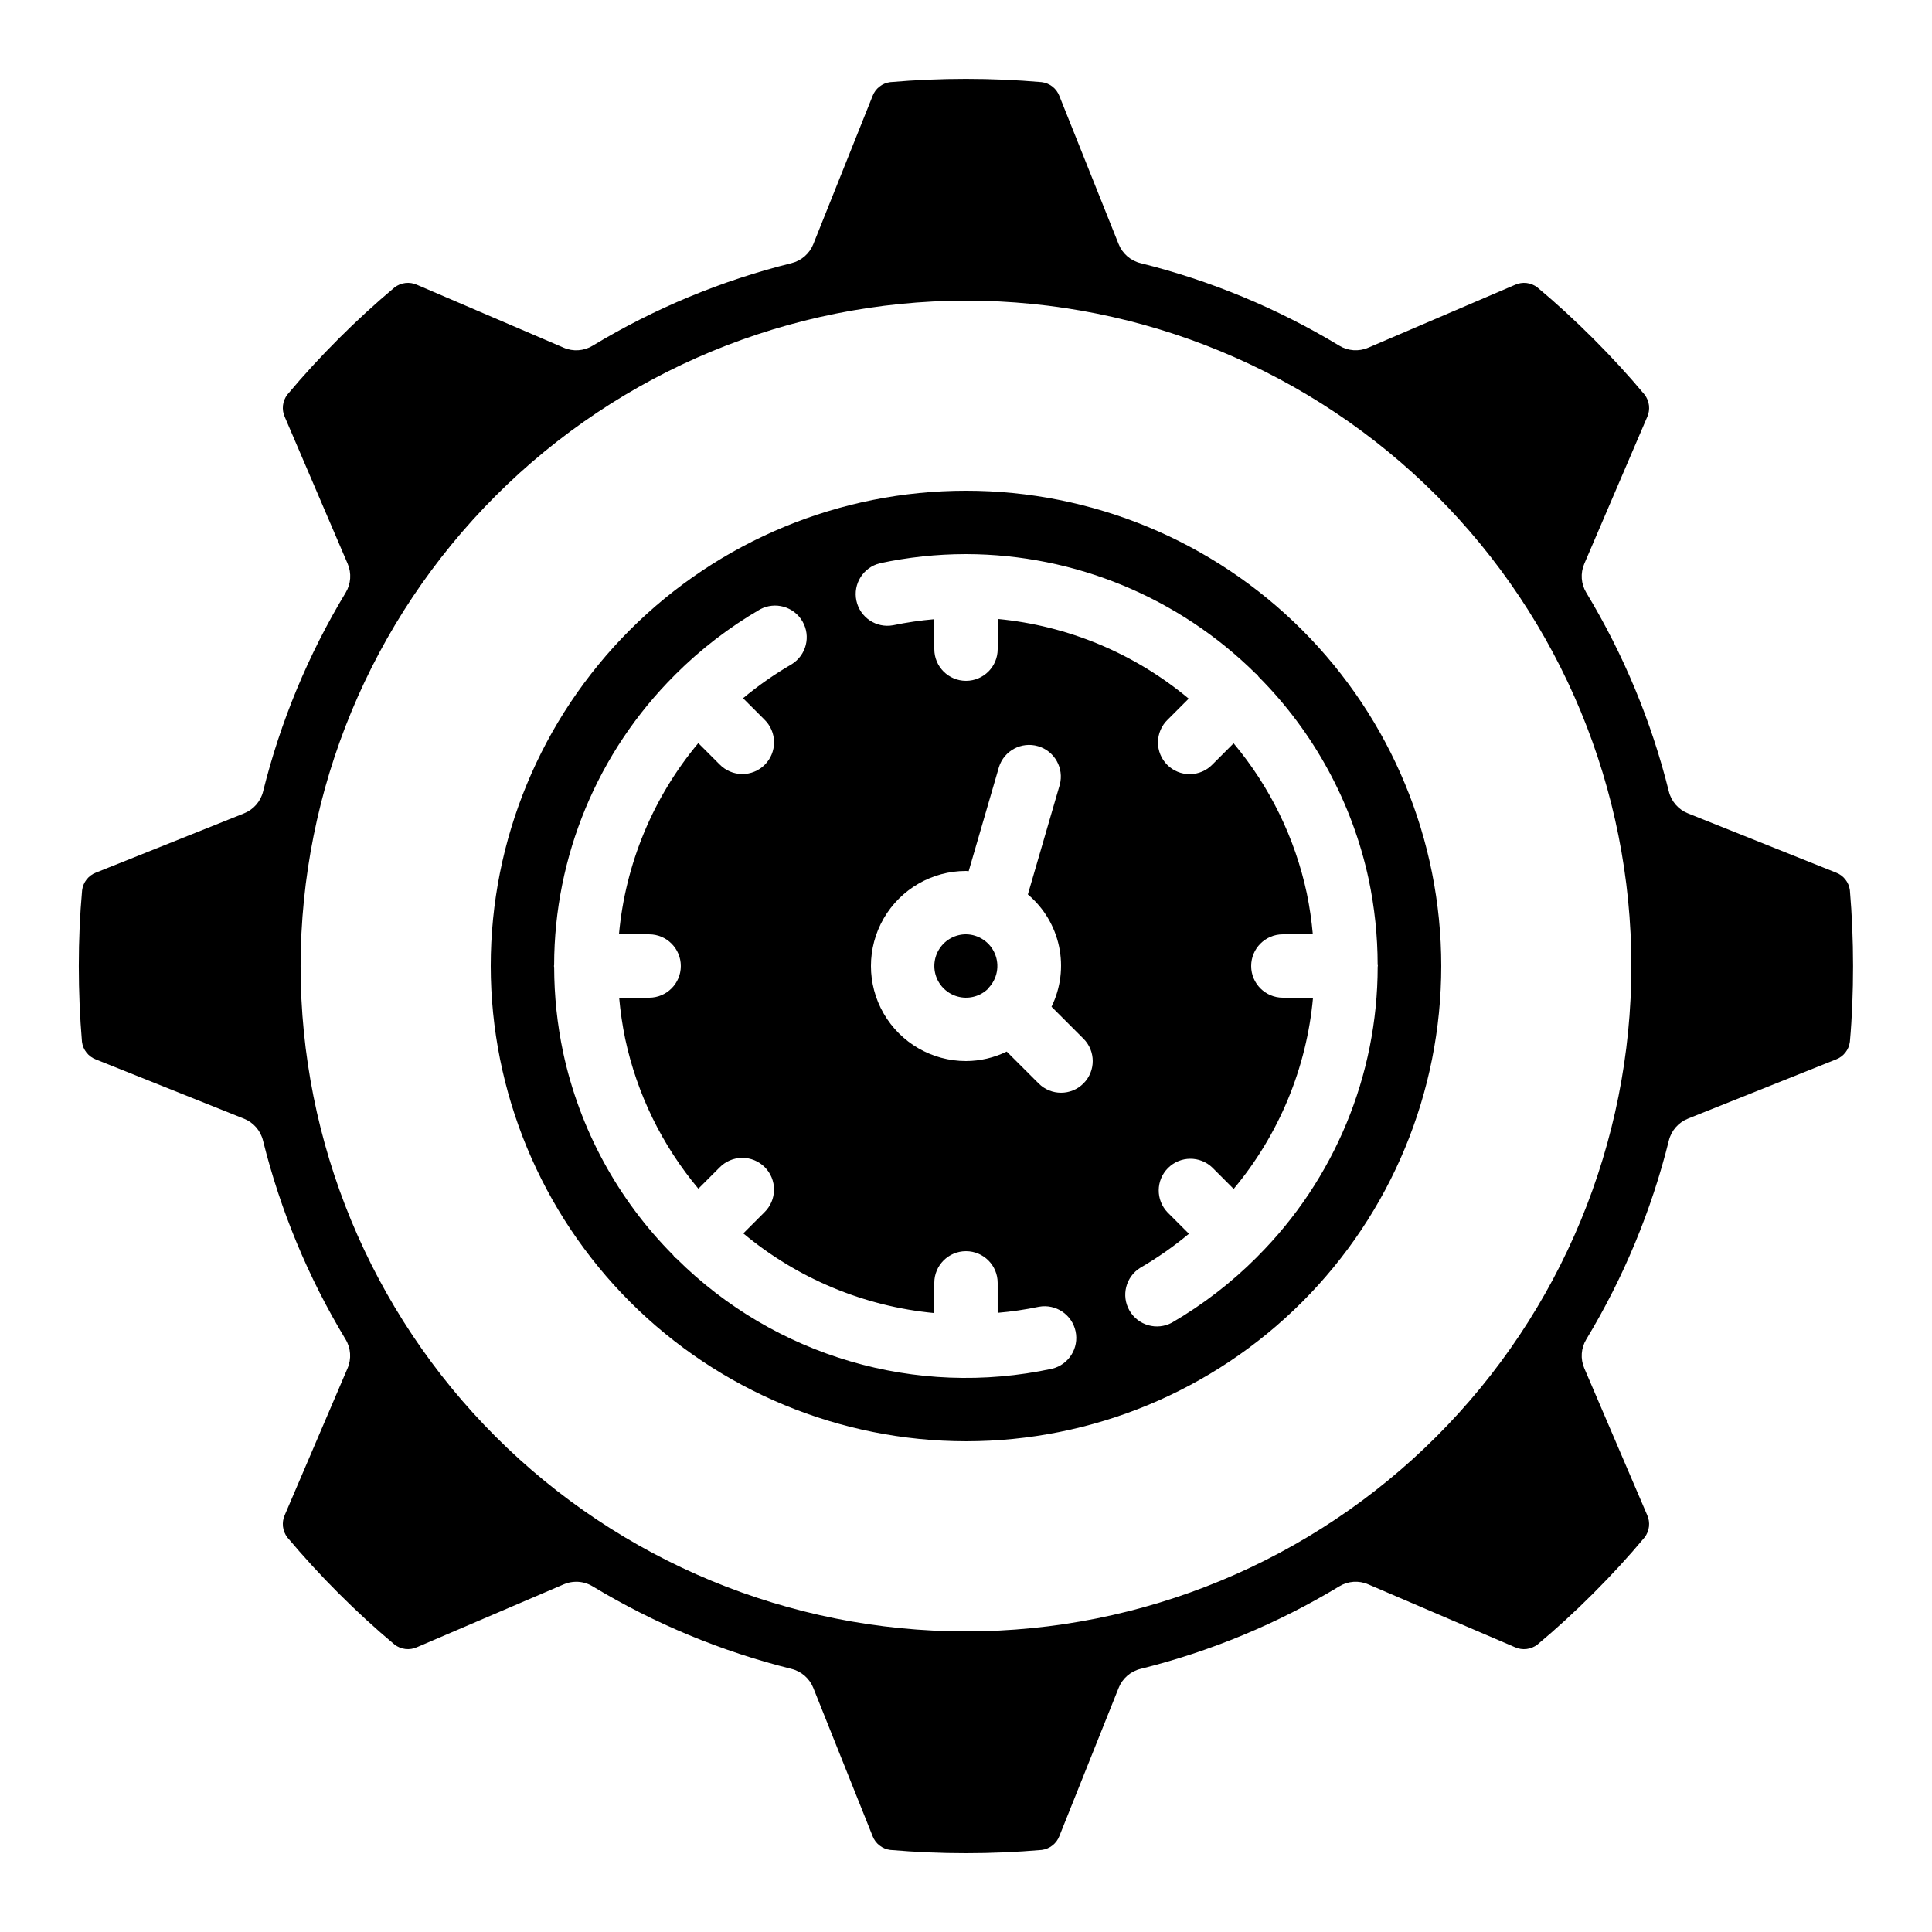
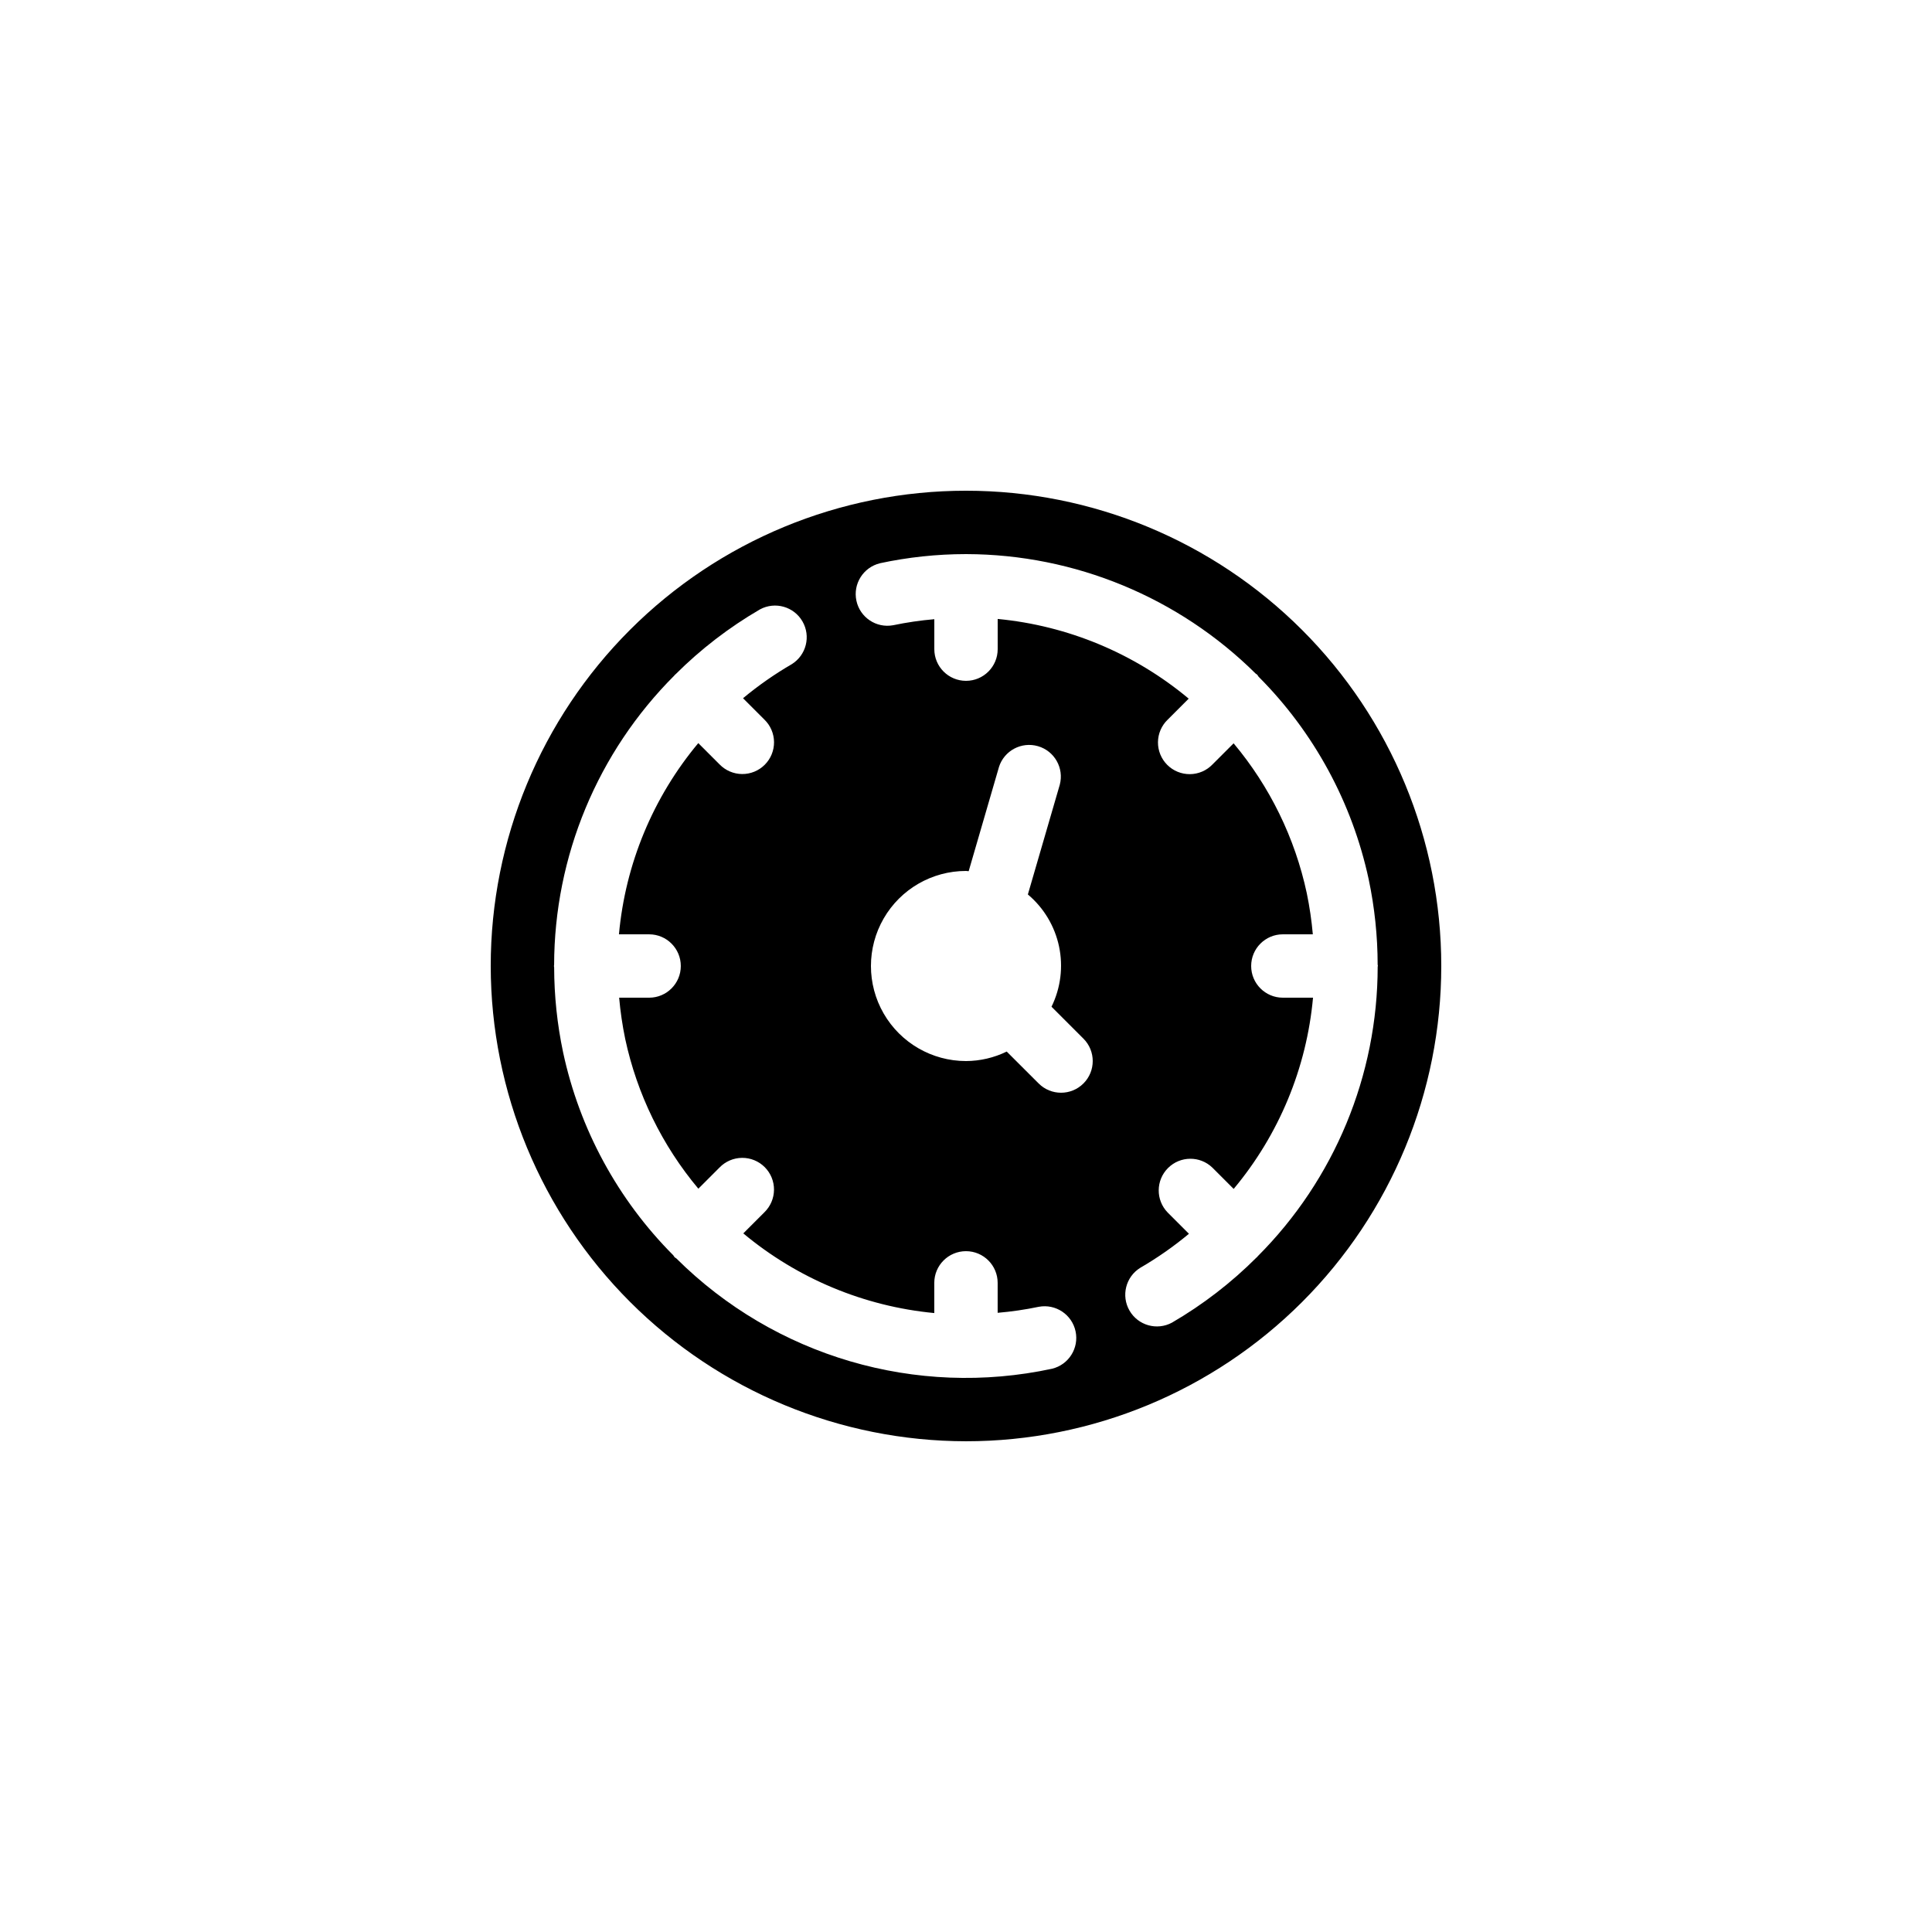
<svg xmlns="http://www.w3.org/2000/svg" fill="#000000" width="800px" height="800px" version="1.1" viewBox="144 144 512 512">
  <g>
-     <path d="m213.72 353.77c-0.652 2.625-2.527 4.773-5.039 5.777l-39.227 15.691c-2.016 0.762-3.438 2.578-3.695 4.711-0.582 6.426-0.875 13.176-0.875 20.055s0.293 13.629 0.84 20.078v-0.004c0.266 2.129 1.695 3.934 3.703 4.688l39.23 15.695v-0.004c2.512 1.004 4.387 3.152 5.039 5.777 4.613 18.57 11.992 36.34 21.891 52.715 1.395 2.316 1.59 5.16 0.527 7.641l-16.652 38.914c-0.879 1.961-0.605 4.254 0.715 5.953 4.199 4.988 8.734 9.969 13.562 14.785 4.828 4.82 9.832 9.422 14.812 13.578 1.695 1.32 3.984 1.594 5.945 0.707l38.91-16.668c1.039-0.453 2.164-0.684 3.301-0.68 1.527-0.004 3.031 0.414 4.34 1.207 16.375 9.898 34.145 17.277 52.715 21.891 2.625 0.652 4.773 2.527 5.777 5.039l15.695 39.238h-0.004c0.762 2.012 2.578 3.434 4.711 3.695 13.352 1.148 26.777 1.148 40.129 0 2.129-0.27 3.934-1.695 4.688-3.703l15.695-39.23h-0.004c1.004-2.512 3.152-4.387 5.777-5.039 18.57-4.613 36.34-11.992 52.715-21.891 2.312-1.406 5.16-1.605 7.641-0.527l38.914 16.676c1.961 0.883 4.246 0.605 5.945-0.715 4.981-4.156 9.957-8.723 14.797-13.562 4.836-4.836 9.414-9.816 13.586-14.82h-0.004c1.316-1.695 1.586-3.981 0.699-5.934l-16.668-38.91v-0.004c-1.066-2.481-0.867-5.324 0.527-7.641 9.898-16.375 17.277-34.145 21.891-52.715 0.652-2.625 2.527-4.773 5.039-5.777l39.238-15.695v0.004c2.012-0.758 3.438-2.574 3.695-4.711 0.578-6.422 0.84-13.176 0.84-20.051 0-6.879-0.293-13.629-0.84-20.078-0.27-2.129-1.695-3.934-3.703-4.688l-39.23-15.695v0.004c-2.512-1.004-4.387-3.152-5.039-5.777-4.613-18.57-11.992-36.34-21.891-52.715-1.395-2.312-1.594-5.156-0.527-7.641l16.676-38.91c0.883-1.961 0.605-4.25-0.715-5.945-4.156-4.981-8.723-9.957-13.562-14.797-4.836-4.836-9.816-9.414-14.82-13.586-1.691-1.324-3.981-1.59-5.934-0.695l-38.91 16.668h-0.004c-2.481 1.07-5.328 0.875-7.641-0.531-16.375-9.898-34.145-17.277-52.715-21.891-2.625-0.652-4.773-2.527-5.777-5.039l-15.691-39.227c-0.762-2.016-2.574-3.438-4.711-3.695-13.352-1.152-26.777-1.152-40.129 0-2.129 0.266-3.934 1.691-4.688 3.703l-15.691 39.23c-1.004 2.512-3.152 4.387-5.777 5.035-18.57 4.613-36.34 11.992-52.715 21.891-2.312 1.406-5.16 1.602-7.641 0.531l-38.91-16.688c-1.965-0.883-4.258-0.605-5.953 0.715-4.988 4.199-9.969 8.734-14.785 13.562-4.824 4.828-9.426 9.832-13.582 14.812-1.32 1.695-1.594 3.984-0.703 5.945l16.668 38.91c1.062 2.484 0.863 5.328-0.531 7.641-9.898 16.375-17.277 34.145-21.891 52.715zm186.28-130.1c46.766 0 91.617 18.578 124.68 51.648 33.07 33.07 51.648 77.918 51.648 124.69 0 46.766-18.578 91.617-51.648 124.68-33.066 33.07-77.918 51.648-124.68 51.648-46.77 0-91.617-18.578-124.69-51.648-33.07-33.066-51.648-77.918-51.648-124.68 0.055-46.75 18.648-91.57 51.707-124.63s77.879-51.652 124.63-51.707z" />
-     <path d="m400 525.95c33.402 0 65.441-13.27 89.059-36.891 23.621-23.617 36.891-55.656 36.891-89.059 0-33.406-13.27-65.441-36.891-89.062-23.617-23.621-55.656-36.891-89.059-36.891-33.406 0-65.441 13.27-89.062 36.891s-36.891 55.656-36.891 89.062c0.035 33.391 13.32 65.406 36.93 89.02 23.613 23.613 55.629 36.895 89.023 36.93zm31.129-94.824h-0.004c-3.277 3.277-8.594 3.277-11.871 0l-8.465-8.453c-3.359 1.641-7.051 2.504-10.789 2.516-9 0-17.316-4.801-21.816-12.594s-4.5-17.398 0-25.191c4.5-7.793 12.816-12.594 21.816-12.594 0.242 0 0.461 0.066 0.707 0.066l8.027-27.602h-0.004c1.375-4.348 5.973-6.801 10.352-5.527 4.379 1.273 6.941 5.805 5.769 10.215l-8.457 29.078h0.004c4.215 3.547 7.125 8.402 8.262 13.793 1.133 5.394 0.43 11.012-2 15.957l8.465 8.465c3.277 3.277 3.277 8.594 0 11.871zm-53.996-137.85c7.484-1.609 15.117-2.426 22.773-2.434h0.227c28.719 0.082 56.25 11.465 76.645 31.68 0.125 0.109 0.277 0.152 0.395 0.27 0.117 0.117 0.211 0.359 0.352 0.527l0.004 0.004c14.688 14.738 24.824 33.395 29.195 53.738 1.562 7.422 2.359 14.984 2.367 22.57 0 0.102 0.059 0.191 0.059 0.301 0 0.109-0.051 0.176-0.051 0.27-0.023 28.785-11.465 56.387-31.816 76.746-0.043 0.051-0.059 0.117-0.109 0.16s-0.094 0.059-0.133 0.094c-6.707 6.719-14.258 12.539-22.461 17.312-3.996 2.152-8.98 0.738-11.25-3.191-2.269-3.93-1.008-8.953 2.852-11.344 4.547-2.637 8.859-5.656 12.898-9.016l-5.652-5.652c-3.18-3.293-3.137-8.531 0.105-11.77 3.238-3.238 8.477-3.285 11.77-0.102l5.633 5.633c12-14.359 19.336-32.039 21.027-50.676h-7.996c-4.637 0-8.395-3.758-8.395-8.395 0-4.641 3.758-8.398 8.395-8.398h7.945c-0.324-3.668-0.859-7.312-1.605-10.914-3.129-14.617-9.785-28.246-19.387-39.703l-5.609 5.609c-1.562 1.621-3.715 2.543-5.965 2.562-2.254 0.02-4.418-0.863-6.012-2.457s-2.481-3.758-2.461-6.012c0.02-2.25 0.945-4.402 2.566-5.965l5.574-5.574v-0.004c-14.355-11.984-32-19.348-50.617-21.117v8.004c0 4.637-3.758 8.395-8.395 8.395-4.641 0-8.398-3.758-8.398-8.395v-7.938c-3.668 0.312-7.312 0.848-10.914 1.598-4.473 0.824-8.785-2.059-9.734-6.504-0.949-4.441 1.809-8.836 6.223-9.914zm-54.387 29.711c0-0.051 0.059-0.117 0.109-0.16s0.094-0.059 0.133-0.094h0.004c6.699-6.691 14.238-12.488 22.426-17.246 3.996-2.152 8.98-0.738 11.25 3.191 2.273 3.934 1.008 8.953-2.852 11.344-4.543 2.641-8.859 5.656-12.898 9.016l5.652 5.652c1.621 1.566 2.543 3.715 2.562 5.969 0.02 2.25-0.867 4.418-2.461 6.008-1.59 1.594-3.758 2.481-6.008 2.461-2.254-0.02-4.402-0.945-5.969-2.562l-5.633-5.633v-0.004c-12 14.359-19.336 32.039-21.027 50.676h7.996c4.637 0 8.395 3.758 8.395 8.398 0 4.637-3.758 8.395-8.395 8.395h-7.945c0.324 3.668 0.859 7.312 1.605 10.918 3.129 14.613 9.785 28.242 19.387 39.699l5.609-5.609c1.566-1.621 3.715-2.543 5.969-2.562 2.25-0.02 4.418 0.867 6.008 2.457 1.594 1.594 2.481 3.758 2.461 6.012s-0.945 4.402-2.562 5.969l-5.574 5.574h-0.004c14.359 11.98 32 19.344 50.617 21.117v-8.004c0-4.637 3.758-8.395 8.398-8.395 4.637 0 8.395 3.758 8.395 8.395v7.938c3.668-0.312 7.312-0.844 10.918-1.598 4.469-0.82 8.781 2.059 9.73 6.504 0.949 4.445-1.809 8.836-6.223 9.914-36 7.75-73.48-3.254-99.578-29.238-0.145-0.125-0.328-0.168-0.461-0.312s-0.211-0.359-0.352-0.52c-14.699-14.75-24.832-33.422-29.195-53.781-1.566-7.422-2.359-14.984-2.371-22.57 0-0.109-0.059-0.191-0.059-0.301s0.051-0.176 0.051-0.27c0.047-28.797 11.516-56.398 31.891-76.746z" />
-     <path d="m400 391.6c-2.797 0.004-5.406 1.395-6.965 3.719-1.559 2.32-1.859 5.262-0.805 7.852 1.059 2.586 3.332 4.481 6.07 5.047 2.738 0.57 5.578-0.262 7.574-2.215v-0.129l0.102-0.066c2.316-2.418 2.977-5.981 1.68-9.066-1.301-3.086-4.309-5.109-7.656-5.141z" />
+     <path d="m400 525.95c33.402 0 65.441-13.27 89.059-36.891 23.621-23.617 36.891-55.656 36.891-89.059 0-33.406-13.27-65.441-36.891-89.062-23.617-23.621-55.656-36.891-89.059-36.891-33.406 0-65.441 13.27-89.062 36.891s-36.891 55.656-36.891 89.062c0.035 33.391 13.32 65.406 36.93 89.02 23.613 23.613 55.629 36.895 89.023 36.93zm31.129-94.824h-0.004c-3.277 3.277-8.594 3.277-11.871 0l-8.465-8.453c-3.359 1.641-7.051 2.504-10.789 2.516-9 0-17.316-4.801-21.816-12.594s-4.5-17.398 0-25.191c4.5-7.793 12.816-12.594 21.816-12.594 0.242 0 0.461 0.066 0.707 0.066l8.027-27.602h-0.004c1.375-4.348 5.973-6.801 10.352-5.527 4.379 1.273 6.941 5.805 5.769 10.215l-8.457 29.078h0.004c4.215 3.547 7.125 8.402 8.262 13.793 1.133 5.394 0.43 11.012-2 15.957l8.465 8.465c3.277 3.277 3.277 8.594 0 11.871zm-53.996-137.85c7.484-1.609 15.117-2.426 22.773-2.434h0.227c28.719 0.082 56.25 11.465 76.645 31.68 0.125 0.109 0.277 0.152 0.395 0.27 0.117 0.117 0.211 0.359 0.352 0.527l0.004 0.004c14.688 14.738 24.824 33.395 29.195 53.738 1.562 7.422 2.359 14.984 2.367 22.57 0 0.102 0.059 0.191 0.059 0.301 0 0.109-0.051 0.176-0.051 0.27-0.023 28.785-11.465 56.387-31.816 76.746-0.043 0.051-0.059 0.117-0.109 0.16s-0.094 0.059-0.133 0.094c-6.707 6.719-14.258 12.539-22.461 17.312-3.996 2.152-8.98 0.738-11.25-3.191-2.269-3.93-1.008-8.953 2.852-11.344 4.547-2.637 8.859-5.656 12.898-9.016l-5.652-5.652c-3.18-3.293-3.137-8.531 0.105-11.77 3.238-3.238 8.477-3.285 11.77-0.102l5.633 5.633c12-14.359 19.336-32.039 21.027-50.676h-7.996c-4.637 0-8.395-3.758-8.395-8.395 0-4.641 3.758-8.398 8.395-8.398h7.945c-0.324-3.668-0.859-7.312-1.605-10.914-3.129-14.617-9.785-28.246-19.387-39.703l-5.609 5.609c-1.562 1.621-3.715 2.543-5.965 2.562-2.254 0.02-4.418-0.863-6.012-2.457s-2.481-3.758-2.461-6.012c0.02-2.25 0.945-4.402 2.566-5.965l5.574-5.574v-0.004c-14.355-11.984-32-19.348-50.617-21.117v8.004c0 4.637-3.758 8.395-8.395 8.395-4.641 0-8.398-3.758-8.398-8.395v-7.938c-3.668 0.312-7.312 0.848-10.914 1.598-4.473 0.824-8.785-2.059-9.734-6.504-0.949-4.441 1.809-8.836 6.223-9.914zm-54.387 29.711c0-0.051 0.059-0.117 0.109-0.16s0.094-0.059 0.133-0.094c6.699-6.691 14.238-12.488 22.426-17.246 3.996-2.152 8.98-0.738 11.25 3.191 2.273 3.934 1.008 8.953-2.852 11.344-4.543 2.641-8.859 5.656-12.898 9.016l5.652 5.652c1.621 1.566 2.543 3.715 2.562 5.969 0.02 2.25-0.867 4.418-2.461 6.008-1.59 1.594-3.758 2.481-6.008 2.461-2.254-0.02-4.402-0.945-5.969-2.562l-5.633-5.633v-0.004c-12 14.359-19.336 32.039-21.027 50.676h7.996c4.637 0 8.395 3.758 8.395 8.398 0 4.637-3.758 8.395-8.395 8.395h-7.945c0.324 3.668 0.859 7.312 1.605 10.918 3.129 14.613 9.785 28.242 19.387 39.699l5.609-5.609c1.566-1.621 3.715-2.543 5.969-2.562 2.25-0.02 4.418 0.867 6.008 2.457 1.594 1.594 2.481 3.758 2.461 6.012s-0.945 4.402-2.562 5.969l-5.574 5.574h-0.004c14.359 11.98 32 19.344 50.617 21.117v-8.004c0-4.637 3.758-8.395 8.398-8.395 4.637 0 8.395 3.758 8.395 8.395v7.938c3.668-0.312 7.312-0.844 10.918-1.598 4.469-0.82 8.781 2.059 9.73 6.504 0.949 4.445-1.809 8.836-6.223 9.914-36 7.75-73.48-3.254-99.578-29.238-0.145-0.125-0.328-0.168-0.461-0.312s-0.211-0.359-0.352-0.52c-14.699-14.75-24.832-33.422-29.195-53.781-1.566-7.422-2.359-14.984-2.371-22.57 0-0.109-0.059-0.191-0.059-0.301s0.051-0.176 0.051-0.27c0.047-28.797 11.516-56.398 31.891-76.746z" />
  </g>
</svg>